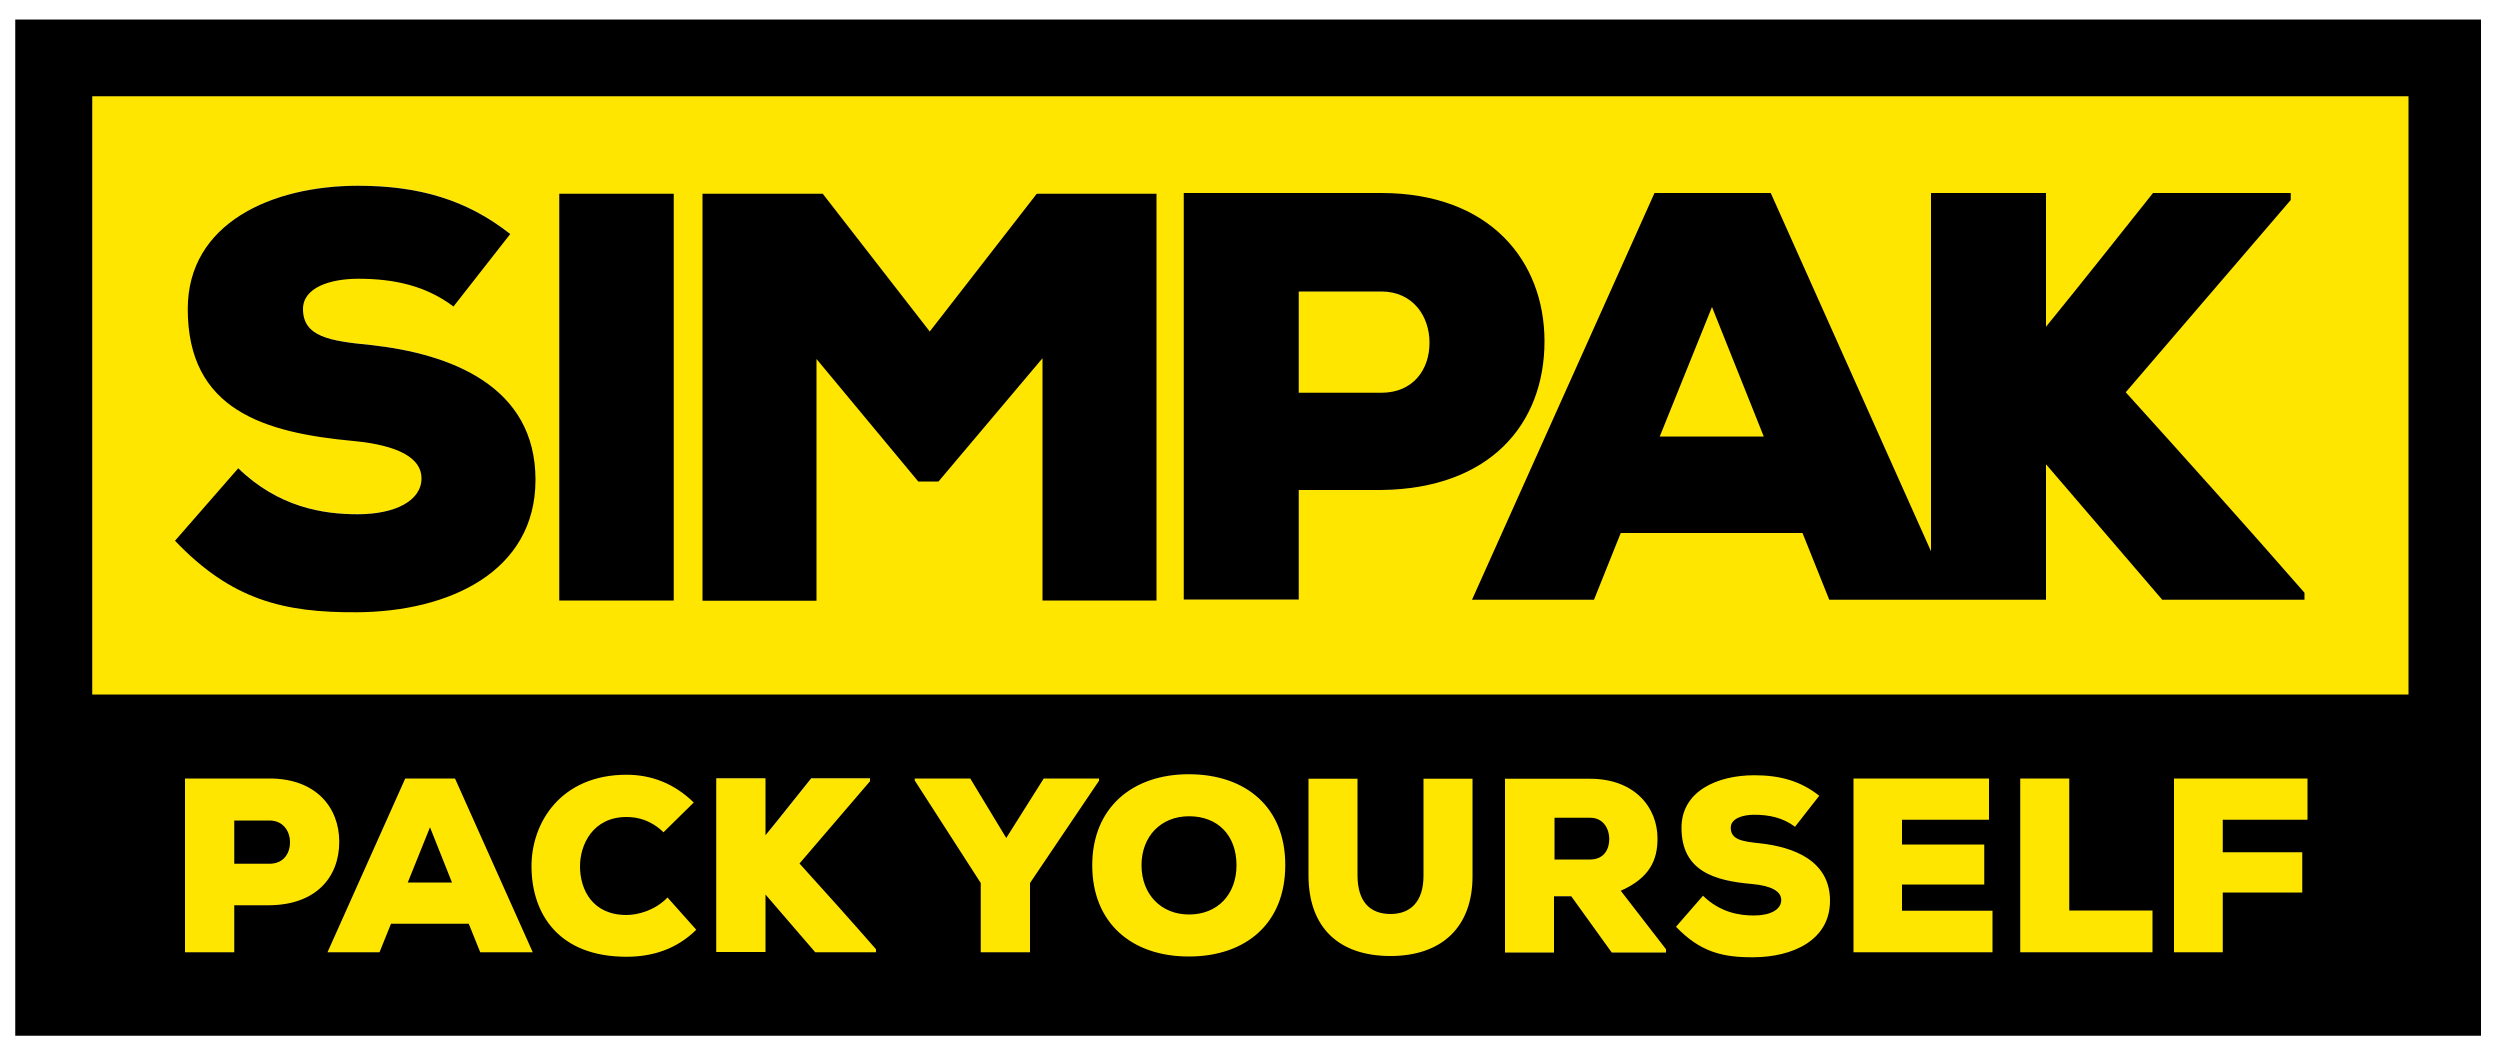
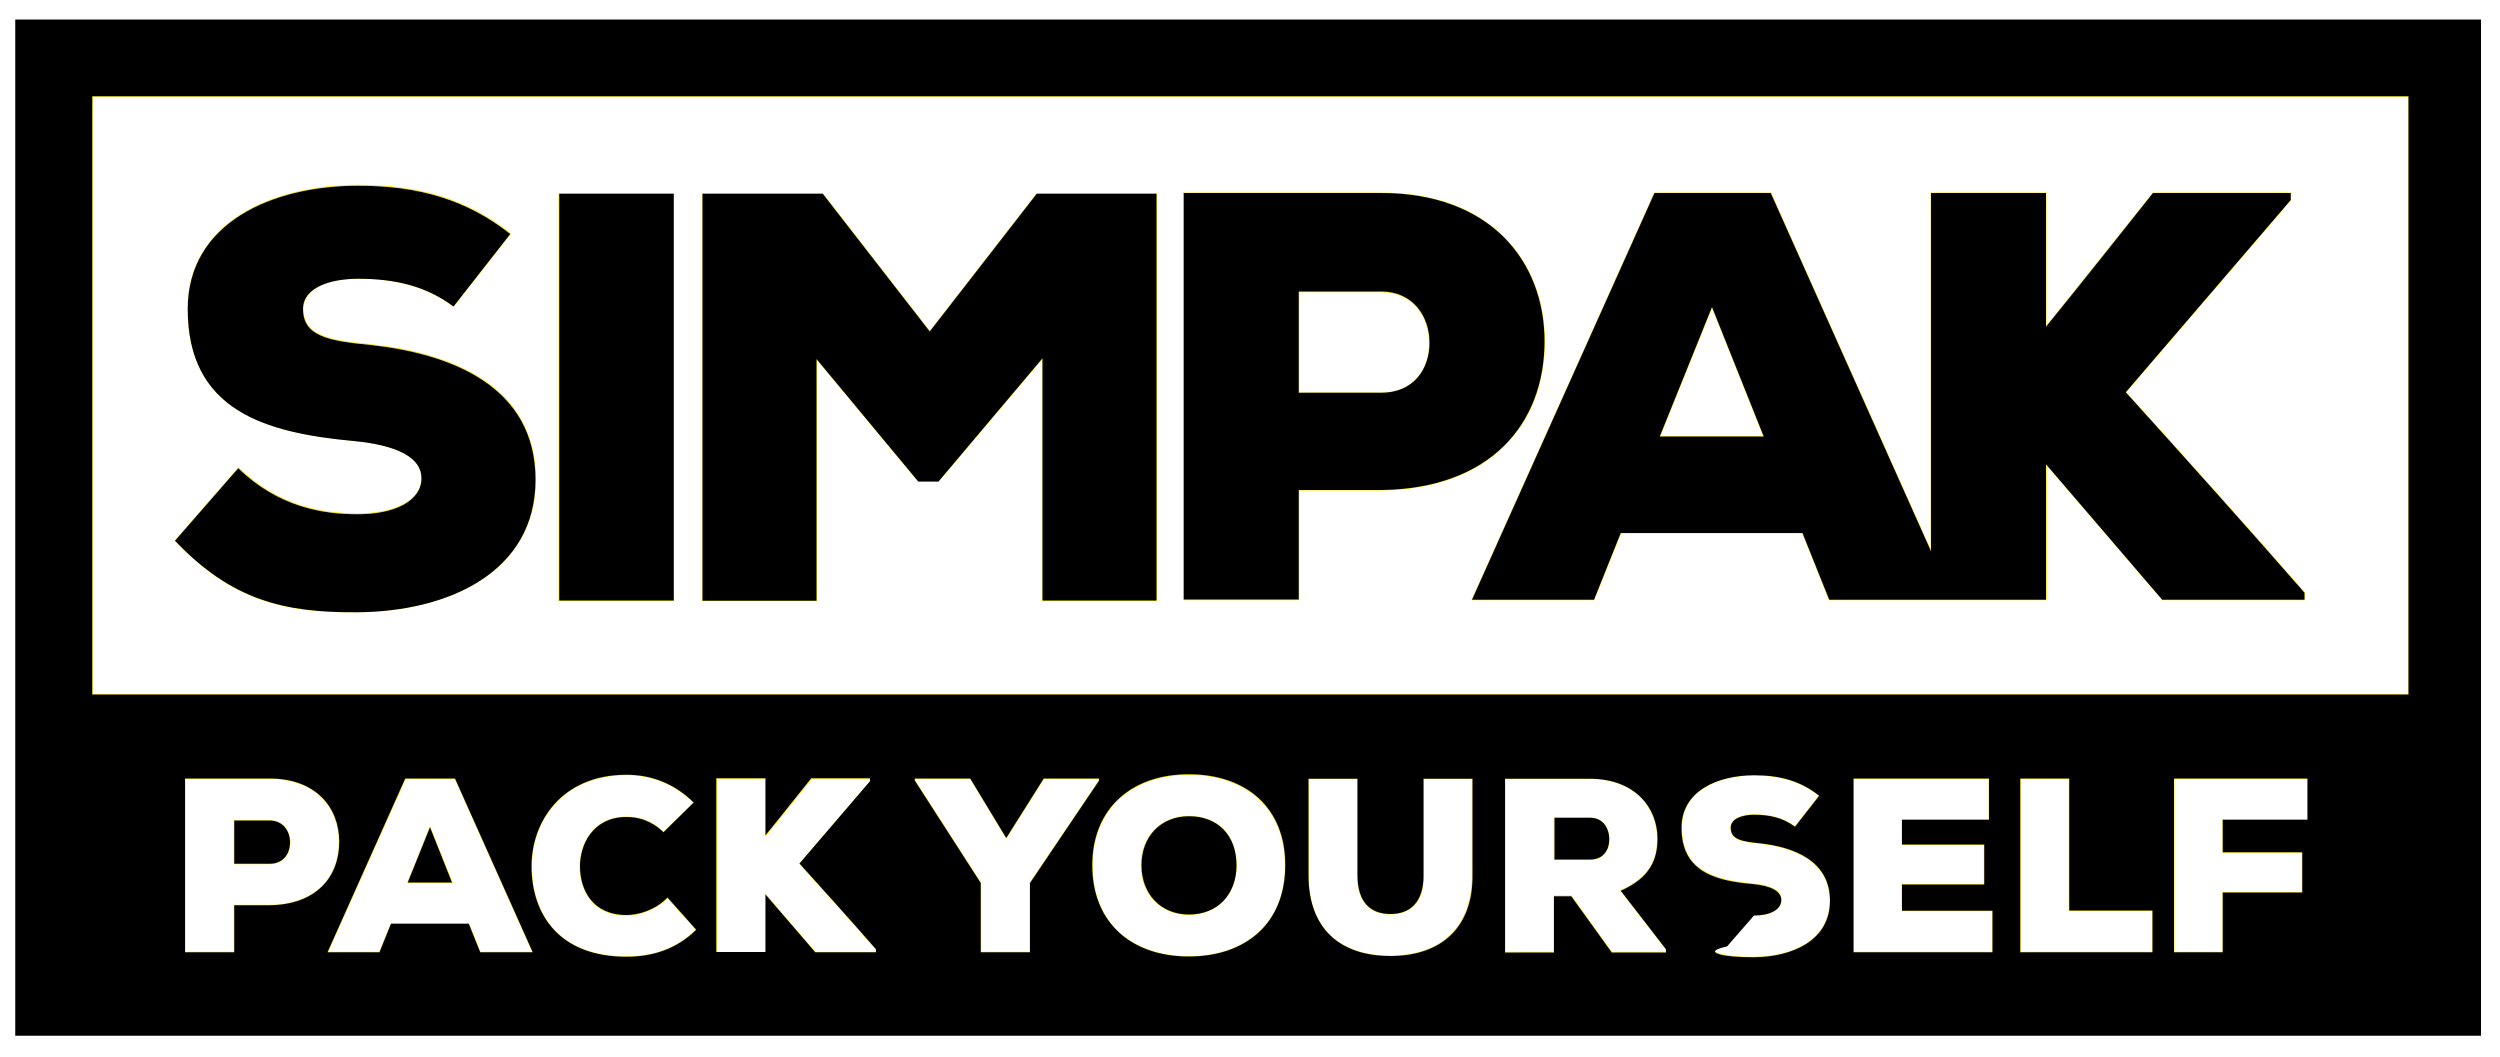
<svg xmlns="http://www.w3.org/2000/svg" id="Layer_1" x="0px" y="0px" viewBox="0 0 1000 422.9" style="enable-background:new 0 0 1000 422.9;" xml:space="preserve">
  <style type="text/css"> .st0{fill:#FFE600;} .st1{fill:none;stroke:#FFE600;stroke-width:0.362;stroke-miterlimit:10;} </style>
-   <path class="st0" d="M93.7,362.1v18.8H74v-69.5h33.8c18.7,0,27.9,11.7,27.9,25.3c0,14.2-9.3,25.2-27.9,25.4H93.7z M93.7,345.5h14.1 c5.4,0,8.2-4,8.2-8.5c0-4.6-2.9-8.7-8.2-8.7H93.7V345.5z M187.5,369.5h-31.1l-4.6,11.4H131l31.2-69.5H182l31.1,69.5h-21L187.5,369.5 z M172,330.9l-8.9,22.1h17.8L172,330.9z M278.5,371.9c-7.8,7.7-17.4,10.8-27.9,10.8c-27.3,0-37.9-17.2-38-36 c-0.1-17.9,11.9-36.8,38-36.8c10,0,19.1,3.5,26.9,11.1l-12.1,11.9c-5-4.8-10.1-6.1-14.8-6.1c-13.4,0-18.7,10.9-18.6,20 c0.1,9,4.8,19.3,18.6,19.3c4.7,0,11.4-2,16.4-7L278.5,371.9z M348.1,312.6l-28.2,32.9c9.7,10.7,20.9,23.2,30.6,34.3v1.2h-24.3 l-19.9-23.1v23.1h-19.7v-69.5h19.7v22.8c6-7.3,12.4-15.5,18.3-22.8h23.5V312.6z M402.5,335.2l15-23.8h22.1v0.9L412,353.2v27.7h-19.7 v-27.7l-26.4-41v-0.8h22.2L402.5,335.2z M475.5,382.6c-22.8,0-38.6-13.2-38.6-36.4c0-22.8,15.9-36.4,38.6-36.4 c22.8,0,38.6,13.3,38.6,36.4C514.2,369.4,498.4,382.6,475.5,382.6 M475.5,326.5c-11.2,0-19,8.1-19,19.6c0,11.6,7.8,19.7,19,19.7 c11.5,0,19-8.1,19-19.7C494.5,334.2,487.1,326.5,475.5,326.5 M588.9,311.5v38.8c0.1,20.5-12.4,32.1-32.8,32.1 c-20.3,0-32.8-11-32.8-32.3v-38.6H543v38.6c0,10.9,5.3,15.5,13.2,15.5c7.9,0,13.2-4.8,13.2-15.3v-38.8H588.9z M666.4,380.9h-21.7 l-16.2-22.5h-6.9v22.5h-19.6v-69.5h34c17.8,0,27,11.4,27,23.9c0,8.5-3,15.8-14.7,20.9l18.1,23.4V380.9z M621.7,327.1v16.7h14.5 c5.2,0,7.4-3.9,7.4-8c0-4.4-2.5-8.6-7.6-8.6H621.7z M718,330.7c-4.8-3.6-10.2-4.8-16.3-4.8c-4.8,0-9.4,1.5-9.4,5.2 c0,4.8,4.7,5.5,11.5,6.2c13.8,1.5,28.2,7,28.2,23c0,15.8-14.9,22.5-30.5,22.6c-12.5,0.1-21.4-2.1-31.1-12.2l10.8-12.4 c6.9,6.7,14.5,7.8,20.4,7.8c6.4,0,10.9-2.3,10.9-6.2c0-3.5-4-5.7-11.6-6.4c-15.2-1.4-28.3-5.3-28.3-22.5c0-14.7,14.4-21,29.1-21 c10.4,0,18.6,2.4,26,8.2L718,330.7z M797,380.9h-55.6v-69.5h54.2v16.5h-34.8v9.9h32.9v16h-32.9v10.5H797V380.9z M827.7,311.4v52.8 H861v16.7h-52.9v-69.5H827.7z M869.6,380.9v-69.5H923v16.5h-33.9v13h31.8V357h-31.8v23.9H869.6z M705.5,174.6l-20.7-51.8l-20.9,51.8 H705.5z M519.5,116.7h33c12.5,0,19.3,9.8,19.3,20.5c0,10.7-6.5,20-19.3,20h-33V116.7z M963.4,38.5H36.9v239.3h926.5V38.5z M375.4,192.5h-8.1l-40.7-49v96.7H281V77.5h48.1l42.8,55.1l42.8-55.1h47.9v162.7H417v-96.9L375.4,192.5z M269.4,240.2h-45.8V77.5 h45.8V240.2z M708.3,77.2l64.1,143.3V77.2h46v53.5c13.9-17.2,29-36.3,42.8-53.5h55.1V80l-66,76.9c22.8,25.1,49,54.4,71.6,80.2v2.8 h-56.9l-46.5-54.2v54.2H781h-8.7h-40.6l-10.7-26.7h-72.7l-10.7,26.7h-48.8l73-162.7H708.3z M552.5,77.2c43.7,0,65.3,27.4,65.3,59.3 c0,33.2-21.9,59-65.3,59.5h-33v43.9h-46V77.2H552.5z M70.1,216.2l25.3-29.1c16.1,15.6,33.9,18.4,47.7,18.4 c15.1,0,25.6-5.4,25.6-14.4c0-8.1-9.3-13.2-27.2-14.9c-35.6-3.3-66.3-12.3-66.3-52.8c0-34.4,33.7-49.3,68.1-49.3 c24.4,0,43.5,5.6,60.9,19.3l-22.8,29.1c-11.2-8.4-23.9-11.2-38.1-11.2c-11.2,0-22.1,3.5-22.1,12.1c0,11.2,10.9,12.8,27,14.4 c32.3,3.5,66,16.5,66,53.9c0,37-34.9,52.8-71.3,53C113.5,245.1,92.6,240,70.1,216.2" />
  <path class="st1" d="M93.7,362.1v18.8H74v-69.5h33.8c18.7,0,27.9,11.7,27.9,25.3c0,14.2-9.3,25.2-27.9,25.4H93.7z M93.7,345.5h14.1 c5.4,0,8.2-4,8.2-8.5c0-4.6-2.9-8.7-8.2-8.7H93.7V345.5z M187.5,369.5h-31.1l-4.6,11.4H131l31.2-69.5H182l31.1,69.5h-21L187.5,369.5 z M172,330.9l-8.9,22.1h17.8L172,330.9z M278.5,371.9c-7.8,7.7-17.4,10.8-27.9,10.8c-27.3,0-37.9-17.2-38-36 c-0.1-17.9,11.9-36.8,38-36.8c10,0,19.1,3.5,26.9,11.1l-12.1,11.9c-5-4.8-10.1-6.1-14.8-6.1c-13.4,0-18.7,10.9-18.6,20 c0.1,9,4.8,19.3,18.6,19.3c4.7,0,11.4-2,16.4-7L278.5,371.9z M348.1,312.6l-28.2,32.9c9.7,10.7,20.9,23.2,30.6,34.3v1.2h-24.3 l-19.9-23.1v23.1h-19.7v-69.5h19.7v22.8c6-7.3,12.4-15.5,18.3-22.8h23.5V312.6z M402.5,335.2l15-23.8h22.1v0.9L412,353.2v27.7h-19.7 v-27.7l-26.4-41v-0.8h22.2L402.5,335.2z M475.5,382.6c-22.8,0-38.6-13.2-38.6-36.4c0-22.8,15.9-36.4,38.6-36.4 c22.8,0,38.6,13.3,38.6,36.4C514.2,369.4,498.4,382.6,475.5,382.6z M475.5,326.5c-11.2,0-19,8.1-19,19.6c0,11.6,7.8,19.7,19,19.7 c11.5,0,19-8.1,19-19.7C494.5,334.2,487.1,326.5,475.5,326.5z M588.9,311.5v38.8c0.1,20.5-12.4,32.1-32.8,32.1 c-20.3,0-32.8-11-32.8-32.3v-38.6H543v38.6c0,10.9,5.3,15.5,13.2,15.5c7.9,0,13.2-4.8,13.2-15.3v-38.8H588.9z M666.4,380.9h-21.7 l-16.2-22.5h-6.9v22.5h-19.6v-69.5h34c17.8,0,27,11.4,27,23.9c0,8.5-3,15.8-14.7,20.9l18.1,23.4V380.9z M621.7,327.1v16.7h14.5 c5.2,0,7.4-3.9,7.4-8c0-4.4-2.5-8.6-7.6-8.6H621.7z M718,330.7c-4.8-3.6-10.2-4.8-16.3-4.8c-4.8,0-9.4,1.5-9.4,5.2 c0,4.8,4.7,5.5,11.5,6.2c13.8,1.5,28.2,7,28.2,23c0,15.8-14.9,22.5-30.5,22.6c-12.5,0.1-21.4-2.1-31.1-12.2l10.8-12.4 c6.9,6.7,14.5,7.8,20.4,7.8c6.4,0,10.9-2.3,10.9-6.2c0-3.5-4-5.7-11.6-6.4c-15.2-1.4-28.3-5.3-28.3-22.5c0-14.7,14.4-21,29.1-21 c10.4,0,18.6,2.4,26,8.2L718,330.7z M797,380.9h-55.6v-69.5h54.2v16.5h-34.8v9.9h32.9v16h-32.9v10.5H797V380.9z M827.7,311.4v52.8 H861v16.7h-52.9v-69.5H827.7z M869.6,380.9v-69.5H923v16.5h-33.9v13h31.8V357h-31.8v23.9H869.6z M705.5,174.6l-20.7-51.8l-20.9,51.8 H705.5z M519.5,116.7h33c12.5,0,19.3,9.8,19.3,20.5c0,10.7-6.5,20-19.3,20h-33V116.7z M963.4,38.5H36.9v239.3h926.5V38.5z M375.4,192.5h-8.1l-40.7-49v96.7H281V77.5h48.1l42.8,55.1l42.8-55.1h47.9v162.7H417v-96.9L375.4,192.5z M269.4,240.2h-45.8V77.5 h45.8V240.2z M708.3,77.2l64.1,143.3V77.2h46v53.5c13.9-17.2,29-36.3,42.8-53.5h55.1V80l-66,76.9c22.8,25.1,49,54.4,71.6,80.2v2.8 h-56.9l-46.5-54.2v54.2H781h-8.7h-40.6l-10.7-26.7h-72.7l-10.7,26.7h-48.8l73-162.7H708.3z M552.5,77.2c43.7,0,65.3,27.4,65.3,59.3 c0,33.2-21.9,59-65.3,59.5h-33v43.9h-46V77.2H552.5z M70.1,216.2l25.3-29.1c16.1,15.6,33.9,18.4,47.7,18.4 c15.1,0,25.6-5.4,25.6-14.4c0-8.1-9.3-13.2-27.2-14.9c-35.6-3.3-66.3-12.3-66.3-52.8c0-34.4,33.7-49.3,68.1-49.3 c24.4,0,43.5,5.6,60.9,19.3l-22.8,29.1c-11.2-8.4-23.9-11.2-38.1-11.2c-11.2,0-22.1,3.5-22.1,12.1c0,11.2,10.9,12.8,27,14.4 c32.3,3.5,66,16.5,66,53.9c0,37-34.9,52.8-71.3,53C113.5,245.1,92.6,240,70.1,216.2z" />
-   <path d="M869.6,311.4v69.5h19.5V357h31.8v-16.1h-31.8v-13H923v-16.5H869.6z M808.1,311.4v69.5H861v-16.7h-33.3v-52.8H808.1z M741.4,311.4v69.5H797v-16.6h-36.2v-10.5h32.9v-16h-32.9v-9.9h34.8v-16.5H741.4z M556.2,365.6c-7.9,0-13.2-4.6-13.2-15.5v-38.6 h-19.6v38.6c0,21.2,12.4,32.3,32.8,32.3c20.4,0,32.9-11.5,32.8-32.1v-38.8h-19.6v38.8C569.4,360.8,564.1,365.6,556.2,365.6 M666.4,380.9v-1.2l-18.1-23.4c11.7-5.2,14.7-12.4,14.7-20.9c0-12.5-9.2-23.9-27-23.9h-34v69.5h19.6v-22.5h6.9l16.2,22.5H666.4z M475.5,309.7c-22.8,0-38.6,13.6-38.6,36.4c0,23.2,15.9,36.5,38.6,36.5c22.8,0,38.6-13.2,38.6-36.5 C514.2,323,498.4,309.7,475.5,309.7 M306.2,357.8l19.9,23.1h24.3v-1.2c-9.6-11-20.8-23.5-30.6-34.3l28.2-32.9v-1.2h-23.5 c-5.9,7.3-12.3,15.5-18.3,22.8v-22.8h-19.7v69.5h19.7V357.8z M392.3,380.9H412v-27.7l27.6-40.9v-0.9h-22.1l-15,23.8l-14.4-23.8 h-22.2v0.8l26.4,41V380.9z M93.7,380.9v-18.8h14.1c18.6-0.2,27.9-11.2,27.9-25.4c0-13.6-9.2-25.3-27.9-25.3H74v69.5H93.7z M213.1,380.9L182,311.4h-19.9L131,380.9h20.8l4.6-11.4h31.1l4.6,11.4H213.1z M250.6,382.7c10.5,0,20.1-3.1,27.9-10.8L267,359 c-4.9,5.1-11.7,7-16.4,7c-13.7,0-18.5-10.2-18.6-19.2c-0.1-9,5.2-20,18.6-20c4.7,0,9.8,1.3,14.8,6.1l12.1-11.9 c-7.8-7.6-16.9-11.1-26.9-11.1c-26.1,0-38.1,19-38,36.8C212.7,365.5,223.4,382.7,250.6,382.7 M701.5,382.9 c15.6-0.1,30.5-6.8,30.5-22.6c0-16-14.4-21.5-28.2-23c-6.8-0.7-11.5-1.4-11.5-6.2c0-3.7,4.7-5.2,9.4-5.2c6.1,0,11.5,1.2,16.3,4.8 l9.7-12.4c-7.5-5.9-15.6-8.2-26-8.2c-14.7,0-29.1,6.3-29.1,21c0,17.3,13.1,21.2,28.3,22.5c7.6,0.7,11.6,2.9,11.6,6.4 c0,3.9-4.5,6.2-10.9,6.2c-5.9,0-13.5-1.2-20.4-7.9l-10.8,12.4C680.1,380.8,689,383,701.5,382.9 M107.8,345.5H93.7v-17.3h14.1 c5.4,0,8.2,4.2,8.2,8.7C116,341.6,113.2,345.5,107.8,345.5 M180.8,353l-8.8-22.1l-8.9,22.1H180.8z M456.6,346.1 c0,11.6,7.8,19.7,19,19.7c11.5,0,19-8.1,19-19.7c0-11.9-7.4-19.6-19-19.6C464.3,326.5,456.6,334.6,456.6,346.1 M643.7,335.7 c0-4.4-2.5-8.6-7.6-8.6h-14.3v16.7h14.5C641.4,343.7,643.7,339.9,643.7,335.7 M417,143.3l-41.6,49.3h-8.1l-40.7-49v96.7H281V77.5 h48.1l42.8,55.1l42.8-55.1h47.9v162.7H417V143.3z M223.7,77.5h45.8v162.7h-45.8V77.5z M519.5,195.9v43.9h-46V77.2h79 c43.7,0,65.3,27.4,65.3,59.3c0,33.2-21.9,59-65.3,59.5H519.5z M519.5,157.1h33c12.8,0,19.3-9.3,19.3-20c0-10.7-6.7-20.5-19.3-20.5 h-33V157.1z M850.3,156.9l66-76.9v-2.8h-55.1c-13.7,17.2-28.8,36.3-42.8,53.5V77.2h-46v143.3L708.3,77.2h-46.5l-73,162.7h48.8 l10.7-26.7h72.7l10.7,26.7h40.6h8.7h37.4v-54.2l46.5,54.2h56.9v-2.8C899.3,211.3,873,182,850.3,156.9 M663.9,174.6l20.9-51.8 l20.7,51.8H663.9z M181.4,122.6c-11.2-8.4-23.9-11.1-38.1-11.1c-11.2,0-22.1,3.5-22.1,12.1c0,11.2,10.9,12.8,27,14.4 c32.3,3.5,66,16.5,66,53.9c0,37-34.9,52.8-71.4,53c-29.3,0.2-50.2-4.9-72.8-28.6l25.3-29c16.1,15.6,33.9,18.4,47.7,18.4 c15.1,0,25.6-5.4,25.6-14.4c0-8.1-9.3-13.2-27.2-14.9c-35.6-3.3-66.3-12.3-66.3-52.8c0-34.4,33.7-49.3,68.1-49.3 c24.4,0,43.5,5.6,60.9,19.3L181.4,122.6z M992.4,414.3H6.1V7.8h986.3V414.3z M963.4,38.5H36.9v239.3h926.5V38.5z" />
+   <path d="M869.6,311.4v69.5h19.5V357h31.8v-16.1h-31.8v-13H923v-16.5H869.6z M808.1,311.4v69.5H861v-16.7h-33.3v-52.8H808.1z M741.4,311.4v69.5H797v-16.6h-36.2v-10.5h32.9v-16h-32.9v-9.9h34.8v-16.5H741.4z M556.2,365.6c-7.9,0-13.2-4.6-13.2-15.5v-38.6 h-19.6v38.6c0,21.2,12.4,32.3,32.8,32.3c20.4,0,32.9-11.5,32.8-32.1v-38.8h-19.6v38.8C569.4,360.8,564.1,365.6,556.2,365.6 M666.4,380.9v-1.2l-18.1-23.4c11.7-5.2,14.7-12.4,14.7-20.9c0-12.5-9.2-23.9-27-23.9h-34v69.5h19.6v-22.5h6.9l16.2,22.5H666.4z M475.5,309.7c-22.8,0-38.6,13.6-38.6,36.4c0,23.2,15.9,36.5,38.6,36.5c22.8,0,38.6-13.2,38.6-36.5 C514.2,323,498.4,309.7,475.5,309.7 M306.2,357.8l19.9,23.1h24.3v-1.2c-9.6-11-20.8-23.5-30.6-34.3l28.2-32.9v-1.2h-23.5 c-5.9,7.3-12.3,15.5-18.3,22.8v-22.8h-19.7v69.5h19.7V357.8z M392.3,380.9H412v-27.7l27.6-40.9v-0.9h-22.1l-15,23.8l-14.4-23.8 h-22.2v0.8l26.4,41V380.9z M93.7,380.9v-18.8h14.1c18.6-0.2,27.9-11.2,27.9-25.4c0-13.6-9.2-25.3-27.9-25.3H74v69.5H93.7z M213.1,380.9L182,311.4h-19.9L131,380.9h20.8l4.6-11.4h31.1l4.6,11.4H213.1z M250.6,382.7c10.5,0,20.1-3.1,27.9-10.8L267,359 c-4.9,5.1-11.7,7-16.4,7c-13.7,0-18.5-10.2-18.6-19.2c-0.1-9,5.2-20,18.6-20c4.7,0,9.8,1.3,14.8,6.1l12.1-11.9 c-7.8-7.6-16.9-11.1-26.9-11.1c-26.1,0-38.1,19-38,36.8C212.7,365.5,223.4,382.7,250.6,382.7 M701.5,382.9 c15.6-0.1,30.5-6.8,30.5-22.6c0-16-14.4-21.5-28.2-23c-6.8-0.7-11.5-1.4-11.5-6.2c0-3.7,4.7-5.2,9.4-5.2c6.1,0,11.5,1.2,16.3,4.8 l9.7-12.4c-7.5-5.9-15.6-8.2-26-8.2c-14.7,0-29.1,6.3-29.1,21c0,17.3,13.1,21.2,28.3,22.5c7.6,0.7,11.6,2.9,11.6,6.4 c0,3.9-4.5,6.2-10.9,6.2l-10.8,12.4C680.1,380.8,689,383,701.5,382.9 M107.8,345.5H93.7v-17.3h14.1 c5.4,0,8.2,4.2,8.2,8.7C116,341.6,113.2,345.5,107.8,345.5 M180.8,353l-8.8-22.1l-8.9,22.1H180.8z M456.6,346.1 c0,11.6,7.8,19.7,19,19.7c11.5,0,19-8.1,19-19.7c0-11.9-7.4-19.6-19-19.6C464.3,326.5,456.6,334.6,456.6,346.1 M643.7,335.7 c0-4.4-2.5-8.6-7.6-8.6h-14.3v16.7h14.5C641.4,343.7,643.7,339.9,643.7,335.7 M417,143.3l-41.6,49.3h-8.1l-40.7-49v96.7H281V77.5 h48.1l42.8,55.1l42.8-55.1h47.9v162.7H417V143.3z M223.7,77.5h45.8v162.7h-45.8V77.5z M519.5,195.9v43.9h-46V77.2h79 c43.7,0,65.3,27.4,65.3,59.3c0,33.2-21.9,59-65.3,59.5H519.5z M519.5,157.1h33c12.8,0,19.3-9.3,19.3-20c0-10.7-6.7-20.5-19.3-20.5 h-33V157.1z M850.3,156.9l66-76.9v-2.8h-55.1c-13.7,17.2-28.8,36.3-42.8,53.5V77.2h-46v143.3L708.3,77.2h-46.5l-73,162.7h48.8 l10.7-26.7h72.7l10.7,26.7h40.6h8.7h37.4v-54.2l46.5,54.2h56.9v-2.8C899.3,211.3,873,182,850.3,156.9 M663.9,174.6l20.9-51.8 l20.7,51.8H663.9z M181.4,122.6c-11.2-8.4-23.9-11.1-38.1-11.1c-11.2,0-22.1,3.5-22.1,12.1c0,11.2,10.9,12.8,27,14.4 c32.3,3.5,66,16.5,66,53.9c0,37-34.9,52.8-71.4,53c-29.3,0.2-50.2-4.9-72.8-28.6l25.3-29c16.1,15.6,33.9,18.4,47.7,18.4 c15.1,0,25.6-5.4,25.6-14.4c0-8.1-9.3-13.2-27.2-14.9c-35.6-3.3-66.3-12.3-66.3-52.8c0-34.4,33.7-49.3,68.1-49.3 c24.4,0,43.5,5.6,60.9,19.3L181.4,122.6z M992.4,414.3H6.1V7.8h986.3V414.3z M963.4,38.5H36.9v239.3h926.5V38.5z" />
</svg>